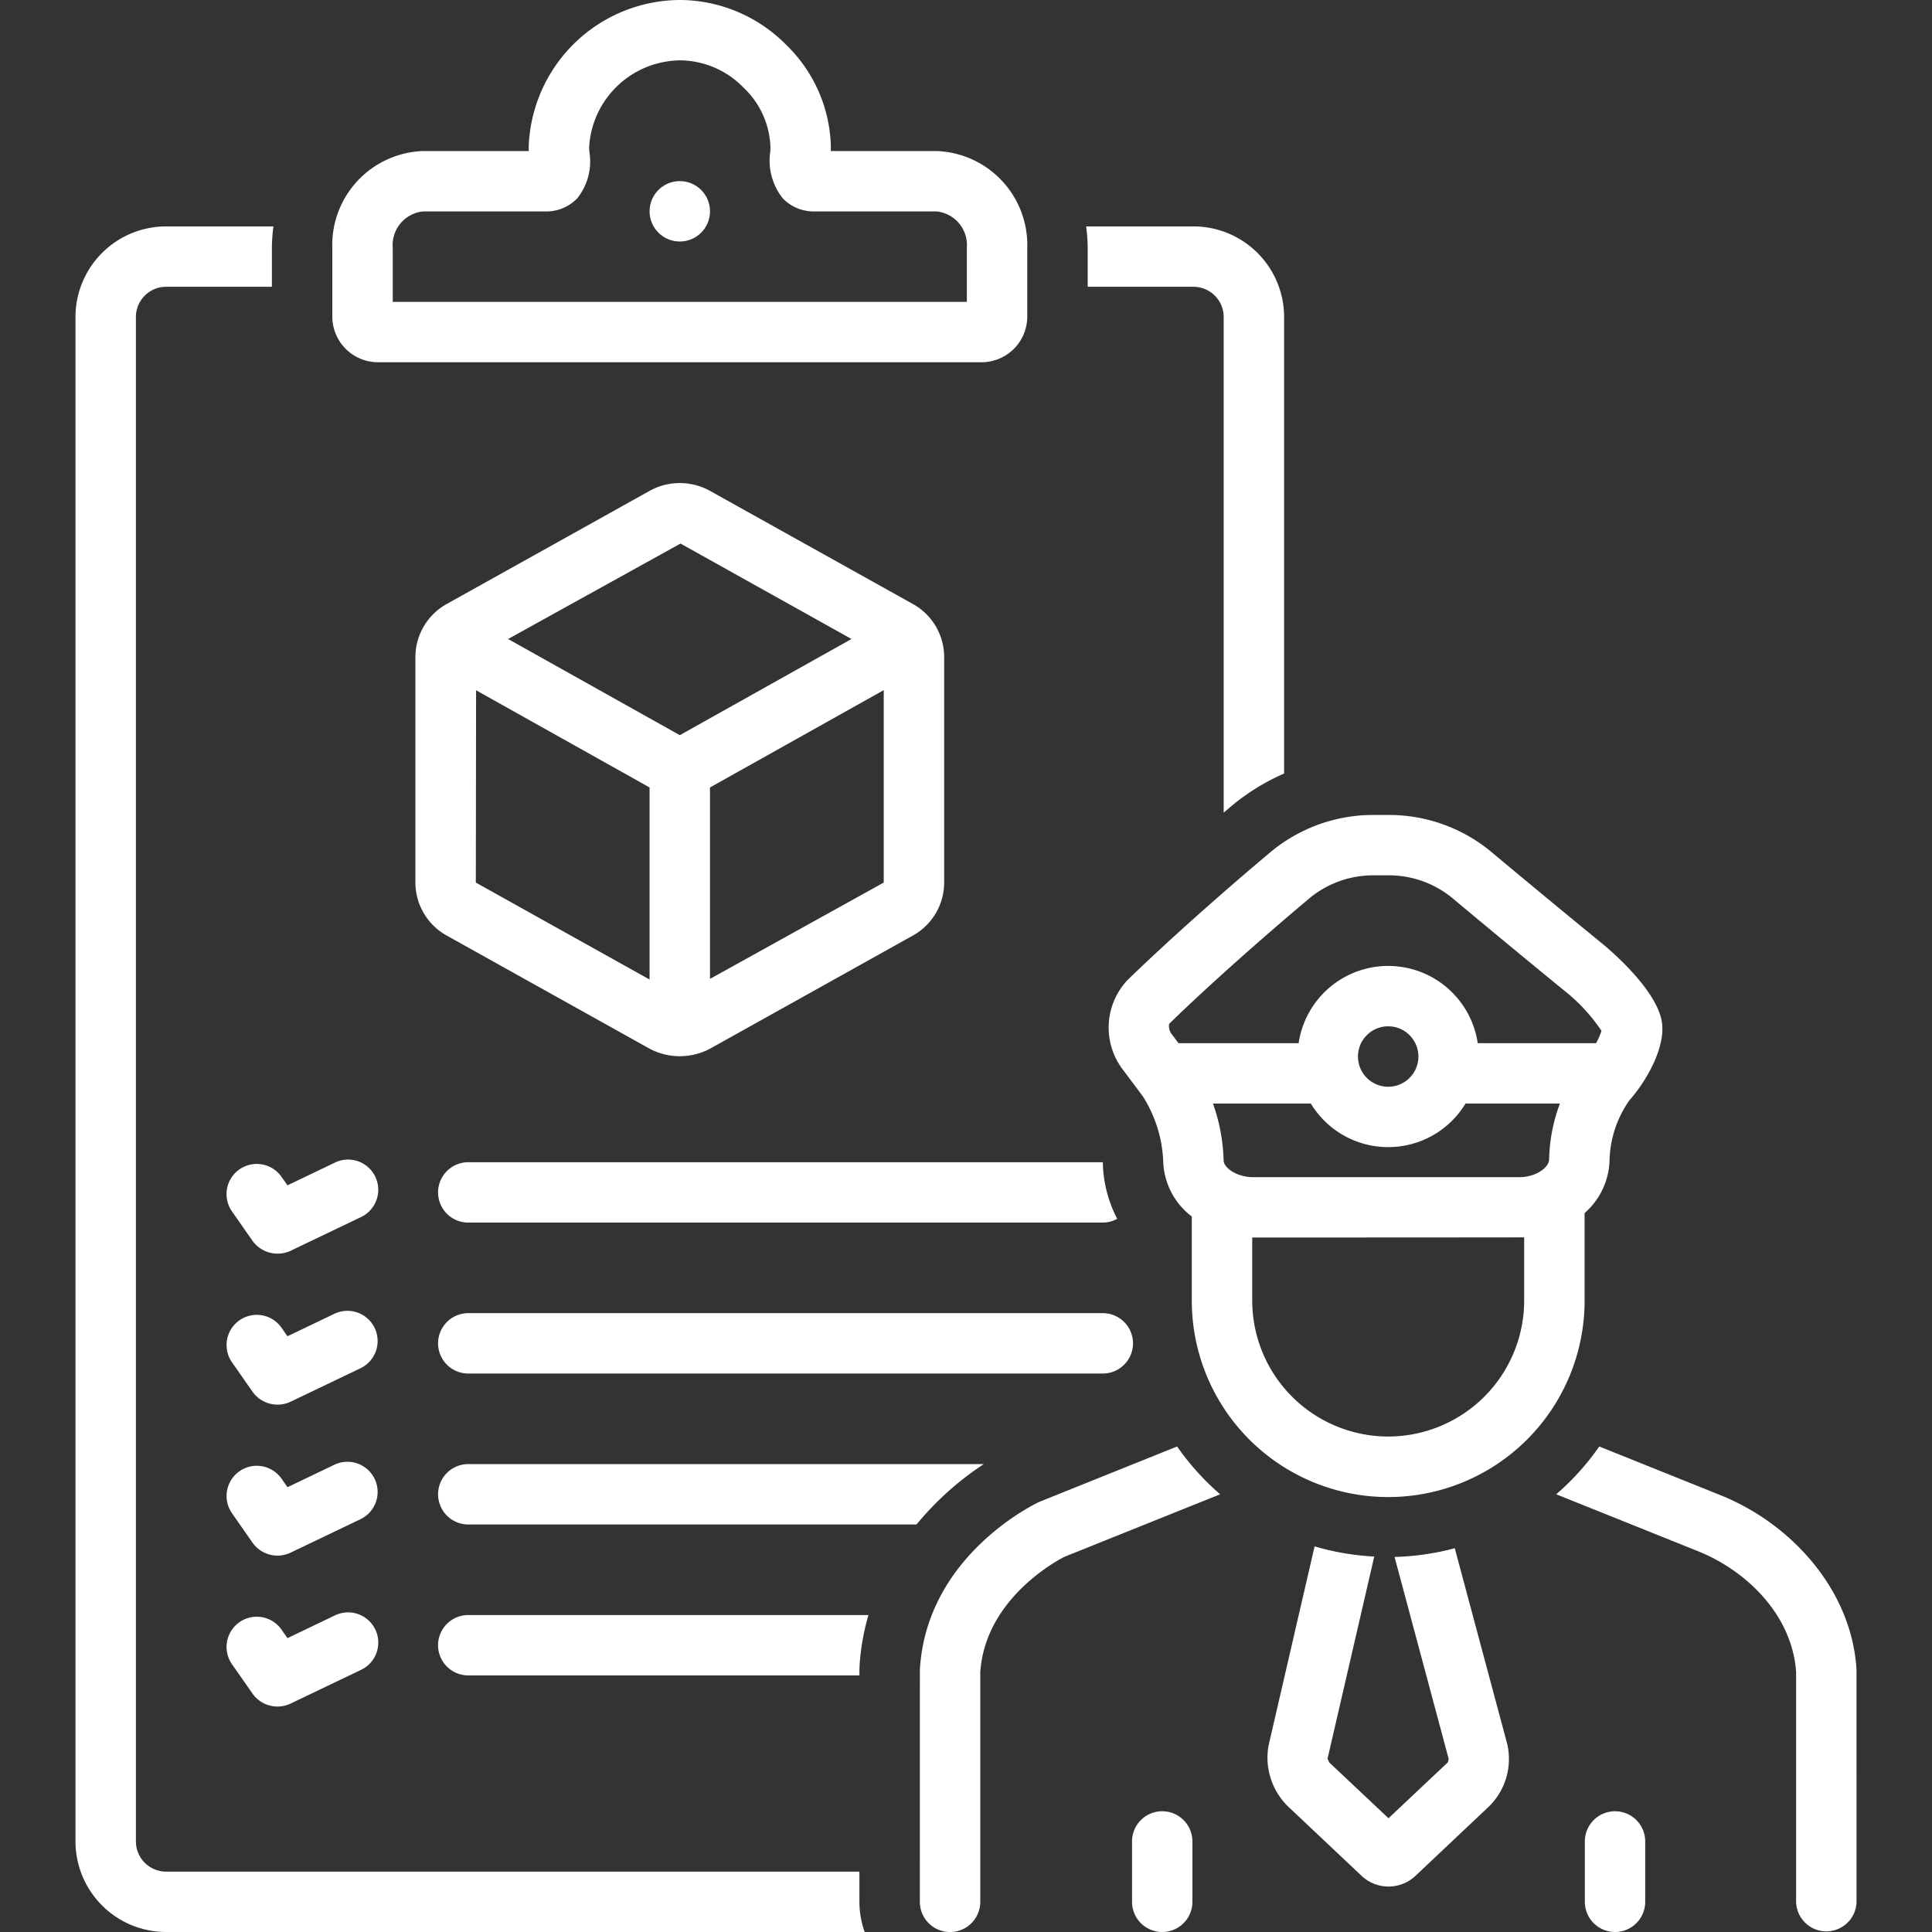
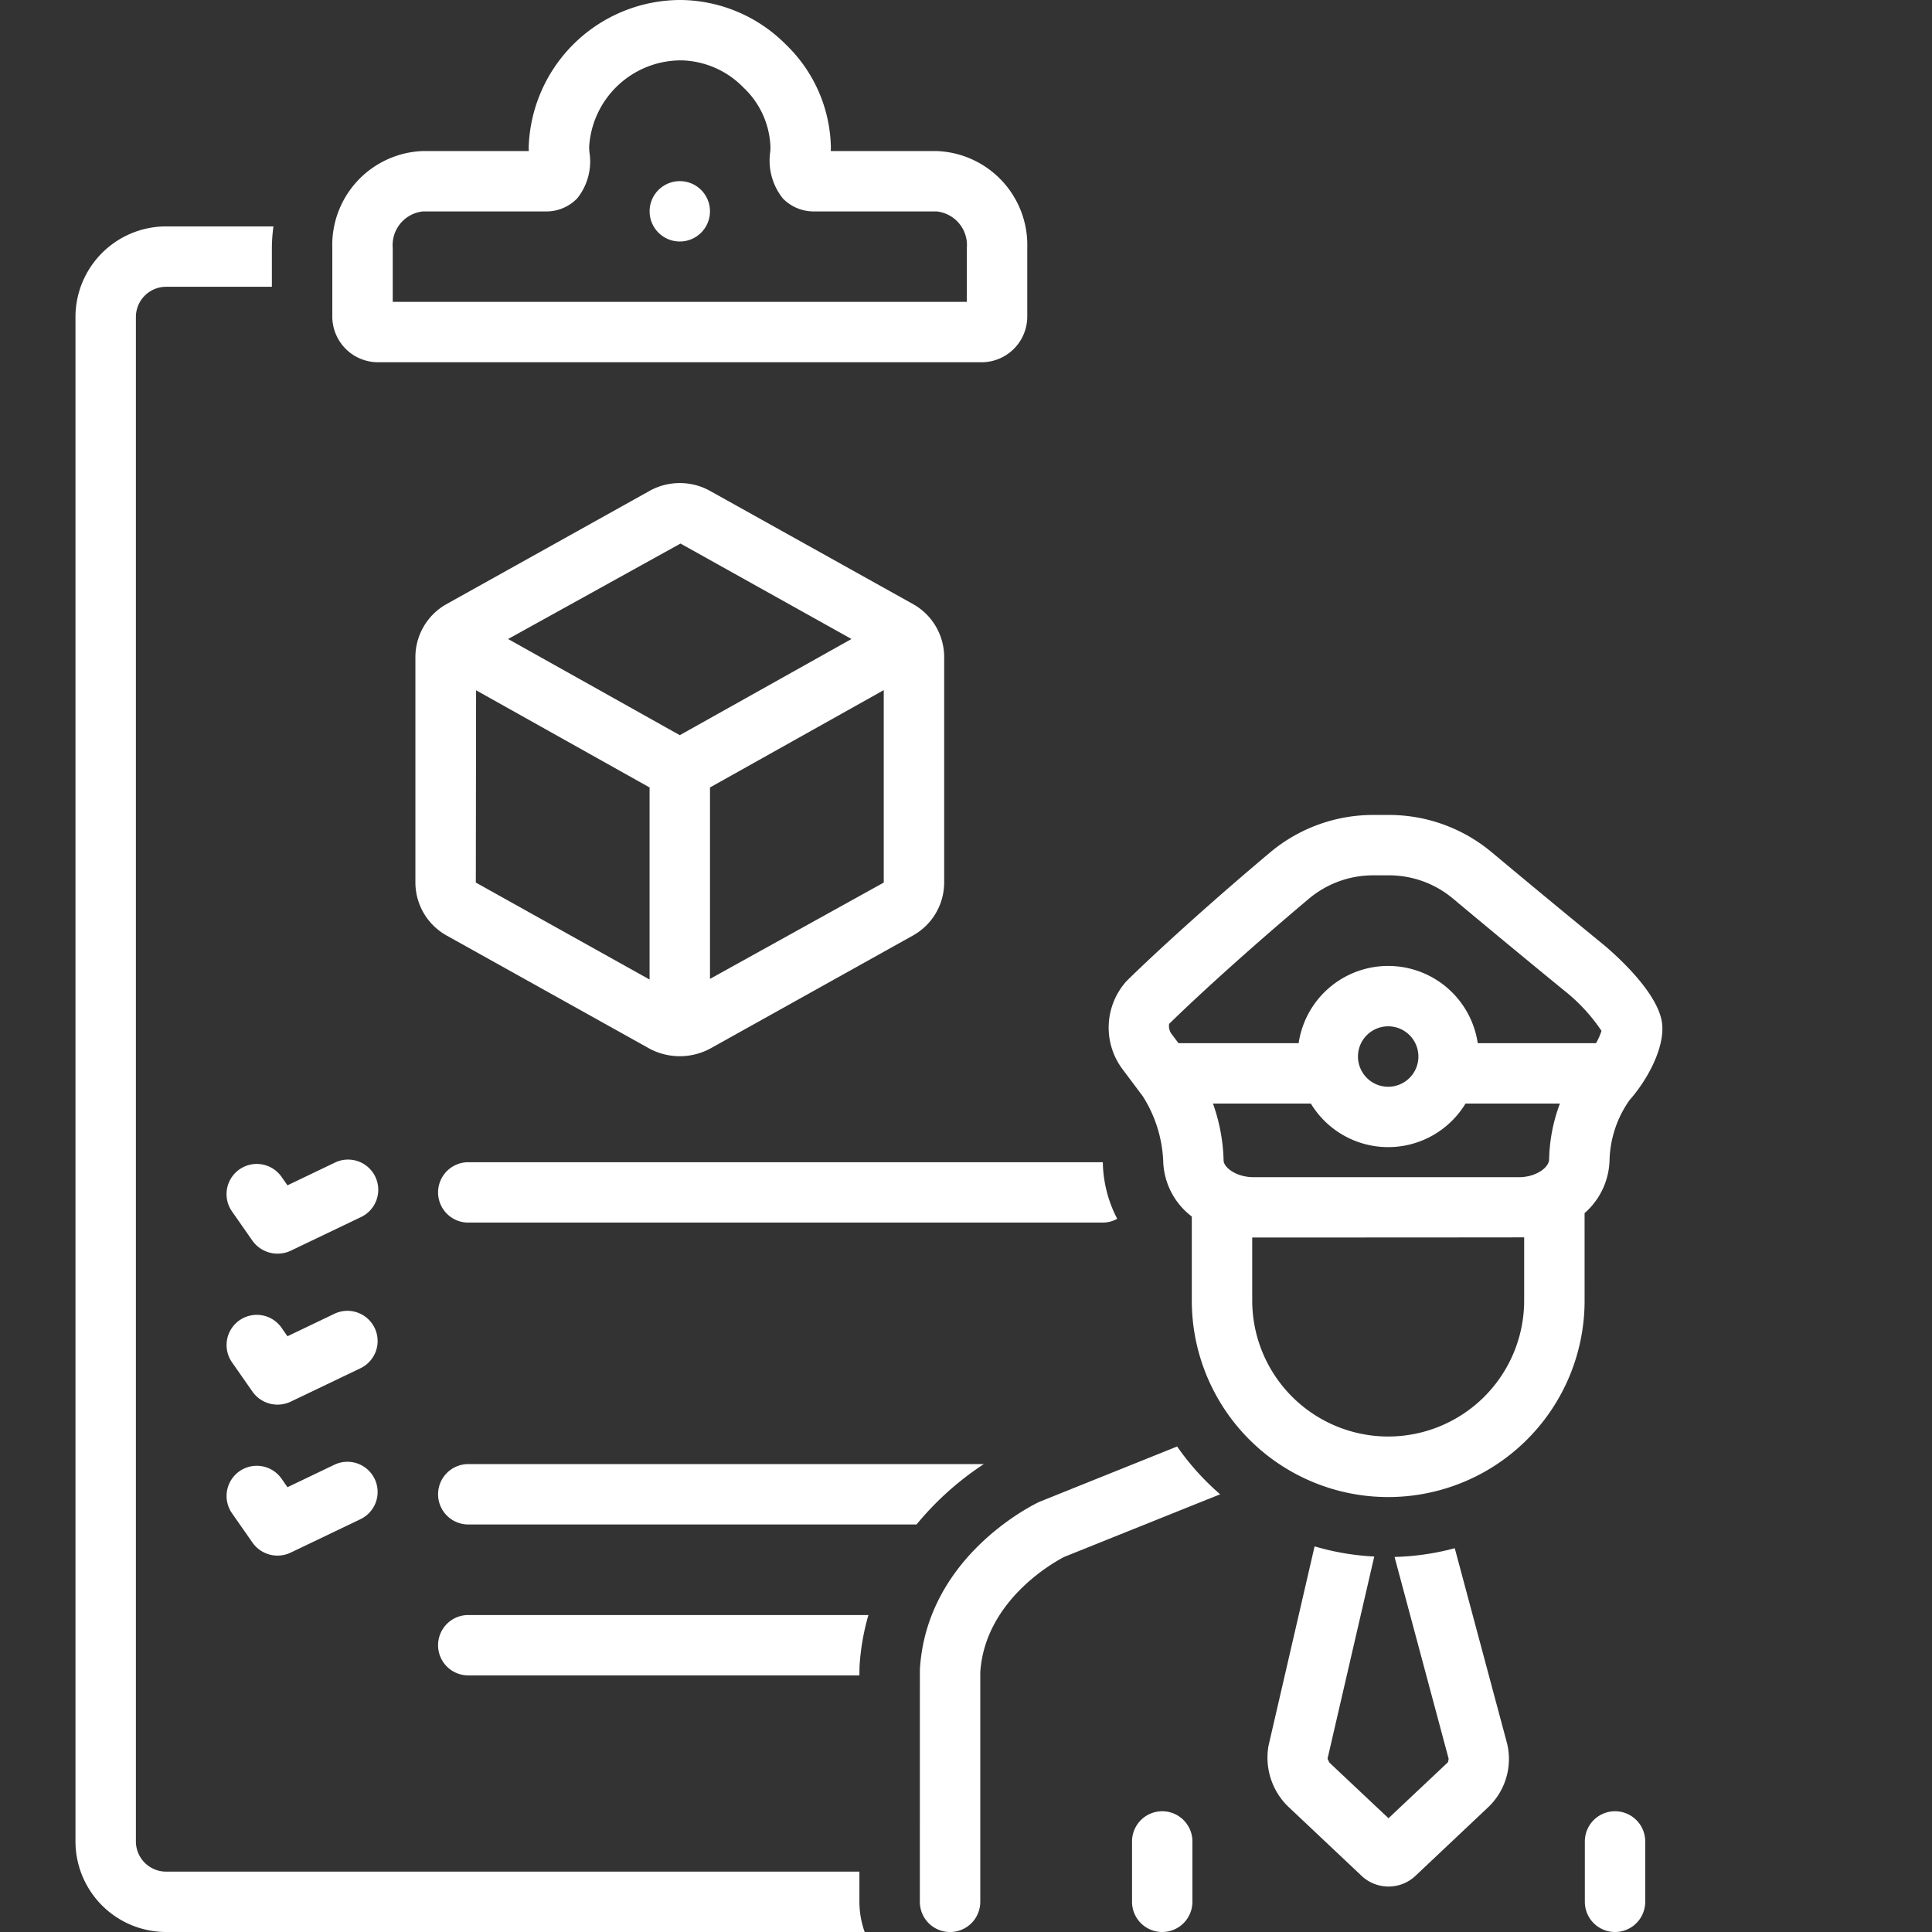
<svg xmlns="http://www.w3.org/2000/svg" id="Layer_1" data-name="Layer 1" viewBox="0 0 128 128" width="300" height="300" version="1.1">
  <rect x="0" y="0" width="128" height="128" fill="#333333" stroke="none" />
  <g width="100%" height="100%" transform="matrix(1,0,0,1,0,0)">
    <title />
    <path d="M25.019,24H65.056a3.031,3.031,0,0,0,3.003-3.053V16.426a6.229,6.229,0,0,0-6.006-6.418H55.041c.003-.097.006-.189.006-.276a9.692,9.692,0,0,0-2.967-6.768A9.954,9.954,0,0,0,45.166,0,10.074,10.074,0,0,0,35.028,9.731c0,.087.002.18.007.276H28.022a6.229,6.229,0,0,0-6.006,6.418v4.521A3.031,3.031,0,0,0,25.019,24Zm1.001-7.574a2.242,2.242,0,0,1,2.002-2.418h8.094a2.834,2.834,0,0,0,2.133-.875,3.903,3.903,0,0,0,.799-3.07c-.007-.118-.015-.231-.015-.331A6.099,6.099,0,0,1,45.166,4a5.923,5.923,0,0,1,4.092,1.802,5.677,5.677,0,0,1,1.786,3.93c0,.093-.006.198-.011.309a4.005,4.005,0,0,0,.836,3.109,2.851,2.851,0,0,0,2.092.858h8.093a2.242,2.242,0,0,1,2.002,2.418V20H26.02Z" fill="#ffffff" fill-opacity="1" data-original-color="#000000ff" stroke="none" stroke-opacity="1" />
    <circle cx="45.038" cy="14" r="2.001" fill="#ffffff" fill-opacity="1" data-original-color="#000000ff" stroke="none" stroke-opacity="1" />
    <path d="M15.866,77.474a1.999,1.999,0,0,0-.497,2.785l1.365,1.955a2.049,2.049,0,0,0,2.507.659l4.641-2.223A2.001,2.001,0,1,0,22.151,77.043l-3.106,1.488-.392-.562A2.004,2.004,0,0,0,15.866,77.474Z" fill="#ffffff" fill-opacity="1" data-original-color="#000000ff" stroke="none" stroke-opacity="1" />
    <path d="M24.822,87.982a2.001,2.001,0,0,0-2.67-.939l-3.106,1.488-.392-.562a2.001,2.001,0,0,0-3.283,2.289l1.365,1.955a2.033,2.033,0,0,0,2.507.659l4.641-2.223A1.999,1.999,0,0,0,24.822,87.982Z" fill="#ffffff" fill-opacity="1" data-original-color="#000000ff" stroke="none" stroke-opacity="1" />
-     <path d="M31.024,87a2,2,0,1,0,0,4H73.064a2,2,0,1,0,0-4Z" fill="#ffffff" fill-opacity="1" data-original-color="#000000ff" stroke="none" stroke-opacity="1" />
    <path d="M24.822,97.982a2.002,2.002,0,0,0-2.67-.939l-3.106,1.488-.392-.562a2.001,2.001,0,0,0-3.283,2.289l1.365,1.955a2.025,2.025,0,0,0,2.507.659l4.641-2.223A1.999,1.999,0,0,0,24.822,97.982Z" fill="#ffffff" fill-opacity="1" data-original-color="#000000ff" stroke="none" stroke-opacity="1" />
-     <path d="M22.151,107.043l-3.106,1.488-.392-.562a2.001,2.001,0,0,0-3.283,2.289l1.365,1.955a2.025,2.025,0,0,0,2.507.659l4.641-2.223a2.001,2.001,0,1,0-1.731-3.607Z" fill="#ffffff" fill-opacity="1" data-original-color="#000000ff" stroke="none" stroke-opacity="1" />
    <path d="M43.038,69.479a4.265,4.265,0,0,0,3.998.001l13.448-7.499a4.027,4.027,0,0,0,2.07-3.509V43.527a4.028,4.028,0,0,0-2.072-3.51L47.038,32.521a4.127,4.127,0,0,0-3.998-.001l-13.448,7.499a4.029,4.029,0,0,0-2.071,3.509V58.473a4.03,4.03,0,0,0,2.073,3.51ZM31.542,45.733l11.494,6.438v12.726l-11.511-6.425ZM47.039,64.853V52.171L58.55,45.723V58.473ZM45.085,36.012,56.414,42.335,45.038,48.707,33.664,42.336Z" fill="#ffffff" fill-opacity="1" data-original-color="#000000ff" stroke="none" stroke-opacity="1" />
    <path d="M29.023,109a2.001,2.001,0,0,0,2.002,2h25.913s.003-.506.01-.623A15.498,15.498,0,0,1,57.536,107H31.024A2.001,2.001,0,0,0,29.023,109Z" fill="#ffffff" fill-opacity="1" data-original-color="#000000ff" stroke="none" stroke-opacity="1" />
    <path d="M65.18,97H31.024a2,2,0,1,0,0,4H60.723A19.922,19.922,0,0,1,65.18,97Z" fill="#ffffff" fill-opacity="1" data-original-color="#000000ff" stroke="none" stroke-opacity="1" />
    <path d="M77,120a2,2,0,0,0-2,2v4a2,2,0,1,0,4,0v-4A2,2,0,0,0,77,120Z" fill="#ffffff" fill-opacity="1" data-original-color="#000000ff" stroke="none" stroke-opacity="1" />
    <path d="M107,120a2,2,0,0,0-2,2v4a2,2,0,1,0,4,0v-4A2,2,0,0,0,107,120Z" fill="#ffffff" fill-opacity="1" data-original-color="#000000ff" stroke="none" stroke-opacity="1" />
    <path d="M77.987,95.834s-9.098,3.654-9.131,3.67c-.305.142-7.468,3.564-7.911,11.107C60.943,110.65,60.942,126,60.942,126a2.002,2.002,0,0,0,4.004,0V110.79c.321-4.879,5.121-7.418,5.57-7.645L80.838,99A17.131,17.131,0,0,1,77.987,95.834Z" fill="#ffffff" fill-opacity="1" data-original-color="#000000ff" stroke="none" stroke-opacity="1" />
-     <path d="M122.997,110.611c-.307-5.242-4.29-9.657-9.02-11.556l-8.022-3.221a17.128,17.128,0,0,1-2.851,3.166l9.38,3.766c3.318,1.332,6.27,4.308,6.513,8.023V126A2.002,2.002,0,0,0,123,126S122.999,110.65,122.997,110.611Z" fill="#ffffff" fill-opacity="1" data-original-color="#000000ff" stroke="none" stroke-opacity="1" />
    <path d="M56.938,124H11.006a2.003,2.003,0,0,1-2.002-2V21a2.003,2.003,0,0,1,2.002-2h7.007V16.426A10.825,10.825,0,0,1,18.117,15h-7.112A6.009,6.009,0,0,0,5,21V122a6.009,6.009,0,0,0,6.006,6H57.287a5.971,5.971,0,0,1-.349-2Z" fill="#ffffff" fill-opacity="1" data-original-color="#000000ff" stroke="none" stroke-opacity="1" />
-     <path d="M72.063,19h7.007a2.003,2.003,0,0,1,2.002,2V53.838c.165-.14.332-.282.496-.42a14.603,14.603,0,0,1,3.508-2.172V21a6.009,6.009,0,0,0-6.006-6H71.958a10.825,10.825,0,0,1,.105,1.426Z" fill="#ffffff" fill-opacity="1" data-original-color="#000000ff" stroke="none" stroke-opacity="1" />
    <path d="M73.064,77H31.024a2,2,0,1,0,0,4H73.064a1.981,1.981,0,0,0,.954-.252,8.378,8.378,0,0,1-.953-3.748Z" fill="#ffffff" fill-opacity="1" data-original-color="#000000ff" stroke="none" stroke-opacity="1" />
    <path d="M96.382,102.573a16.948,16.948,0,0,1-3.989.578l3.582,13.367a.993.993,0,0,1-.048.239l-3.936,3.706-3.906-3.679a1.599,1.599,0,0,1-.131-.271l3.094-13.389a16.949,16.949,0,0,1-3.953-.673l-3.053,13.211a4.525,4.525,0,0,0,1.422,4.142l4.709,4.441a2.601,2.601,0,0,0,3.603.036l4.745-4.478a4.41,4.41,0,0,0,1.34-4.245Z" fill="#ffffff" fill-opacity="1" data-original-color="#000000ff" stroke="none" stroke-opacity="1" />
    <path d="M104.983,80.371a4.822,4.822,0,0,0,1.655-3.567,7.241,7.241,0,0,1,1.317-3.911c1.159-1.304,2.332-3.438,2.167-5.046-.228-2.222-3.596-5.025-3.98-5.338-.004-.004-3.131-2.551-7.321-6.053a10.608,10.608,0,0,0-6.79-2.463H90.964a10.623,10.623,0,0,0-6.82,2.486c-3.464,2.908-7.188,6.245-9.487,8.499a4.598,4.598,0,0,0-.273,5.878l1.331,1.777a8.684,8.684,0,0,1,1.349,4.247,4.779,4.779,0,0,0,1.896,3.718v5.574a13.012,13.012,0,0,0,26.024,0ZM81.067,76.881a12.086,12.086,0,0,0-.705-3.767h6.485a5.991,5.991,0,0,0,10.247,0h6.254a11.11,11.11,0,0,0-.714,3.689c0,.55-.874,1.189-2.002,1.189H83.068C81.865,77.993,81.067,77.323,81.067,76.881ZM89.969,70a2.002,2.002,0,1,1,2.002,2A2.003,2.003,0,0,1,89.969,70Zm-12.51-2.165c2.234-2.189,5.869-5.445,9.26-8.293A6.611,6.611,0,0,1,90.964,57.993h1.066a6.593,6.593,0,0,1,4.221,1.531c4.215,3.522,7.359,6.084,7.359,6.084a11.75,11.75,0,0,1,2.493,2.688,4.347,4.347,0,0,1-.36.817H97.904a5.998,5.998,0,0,0-11.866,0h-7.96l-.49-.654A.879.879,0,0,1,77.459,67.835ZM91.971,95.173a9.014,9.014,0,0,1-9.008-9V81.989c.036.001,17.901-.005,18.017-.011v4.195A9.014,9.014,0,0,1,91.971,95.173Z" fill="#ffffff" fill-opacity="1" data-original-color="#000000ff" stroke="none" stroke-opacity="1" />
  </g>
</svg>